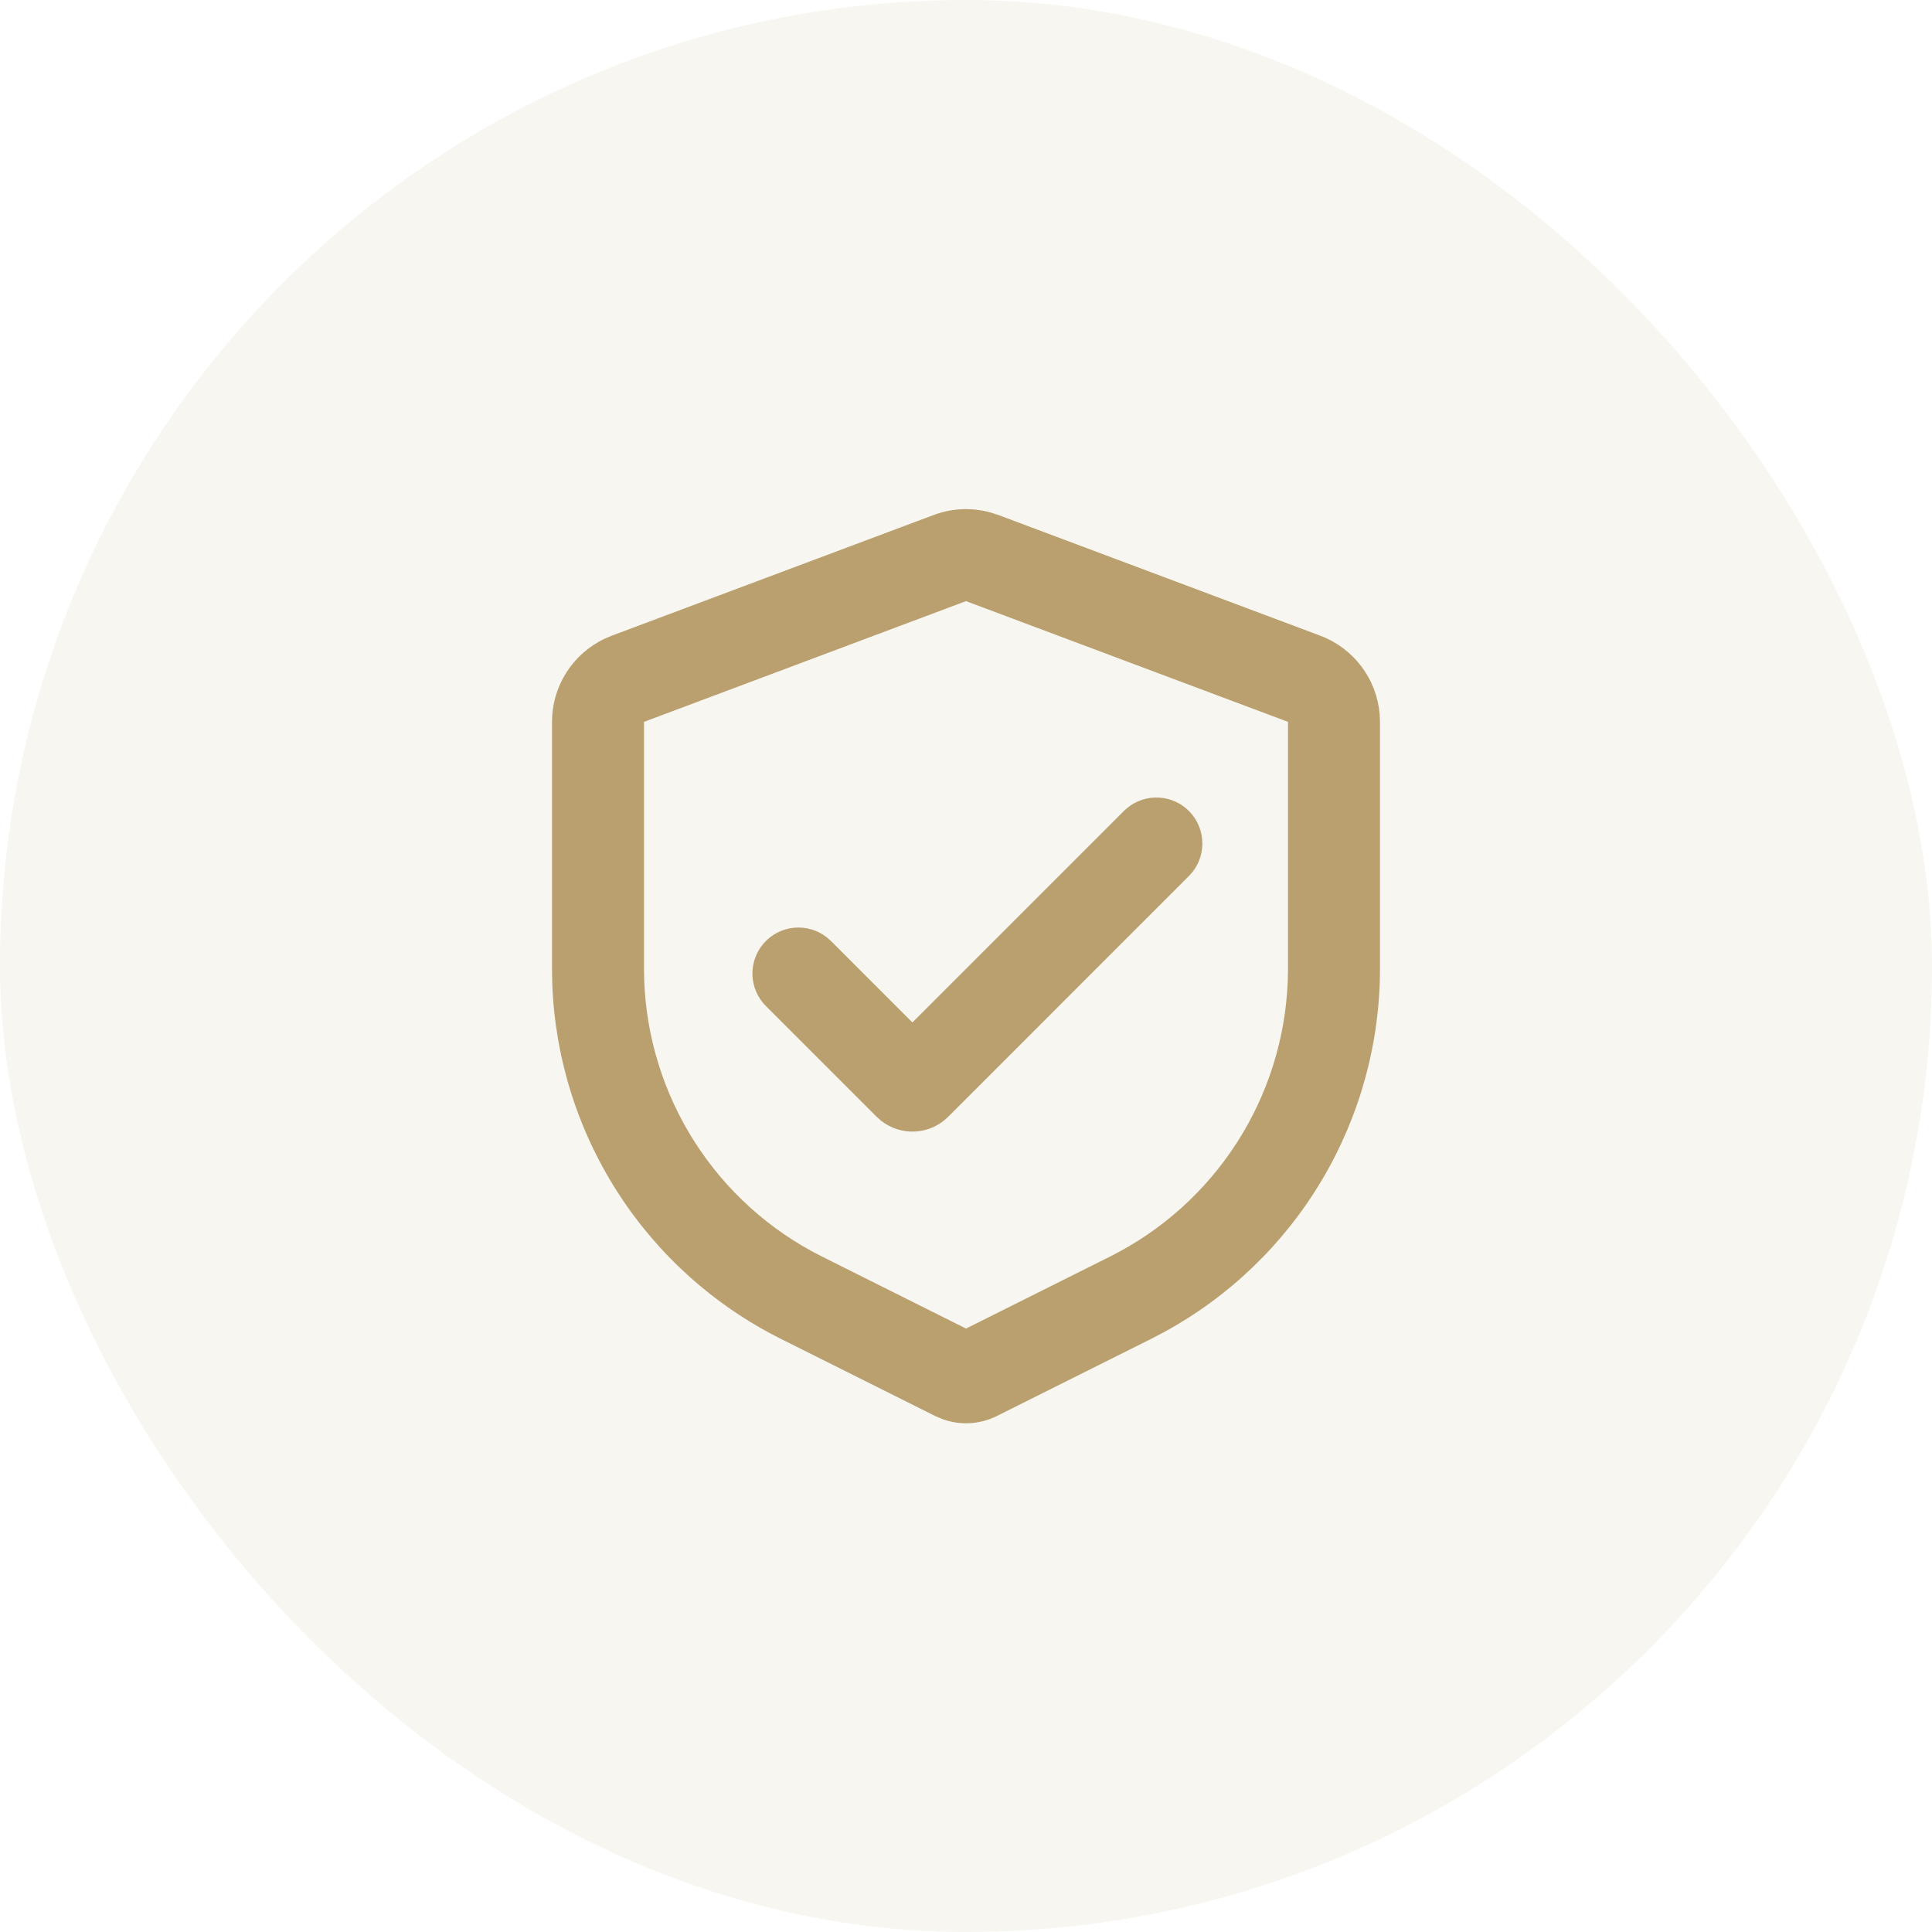
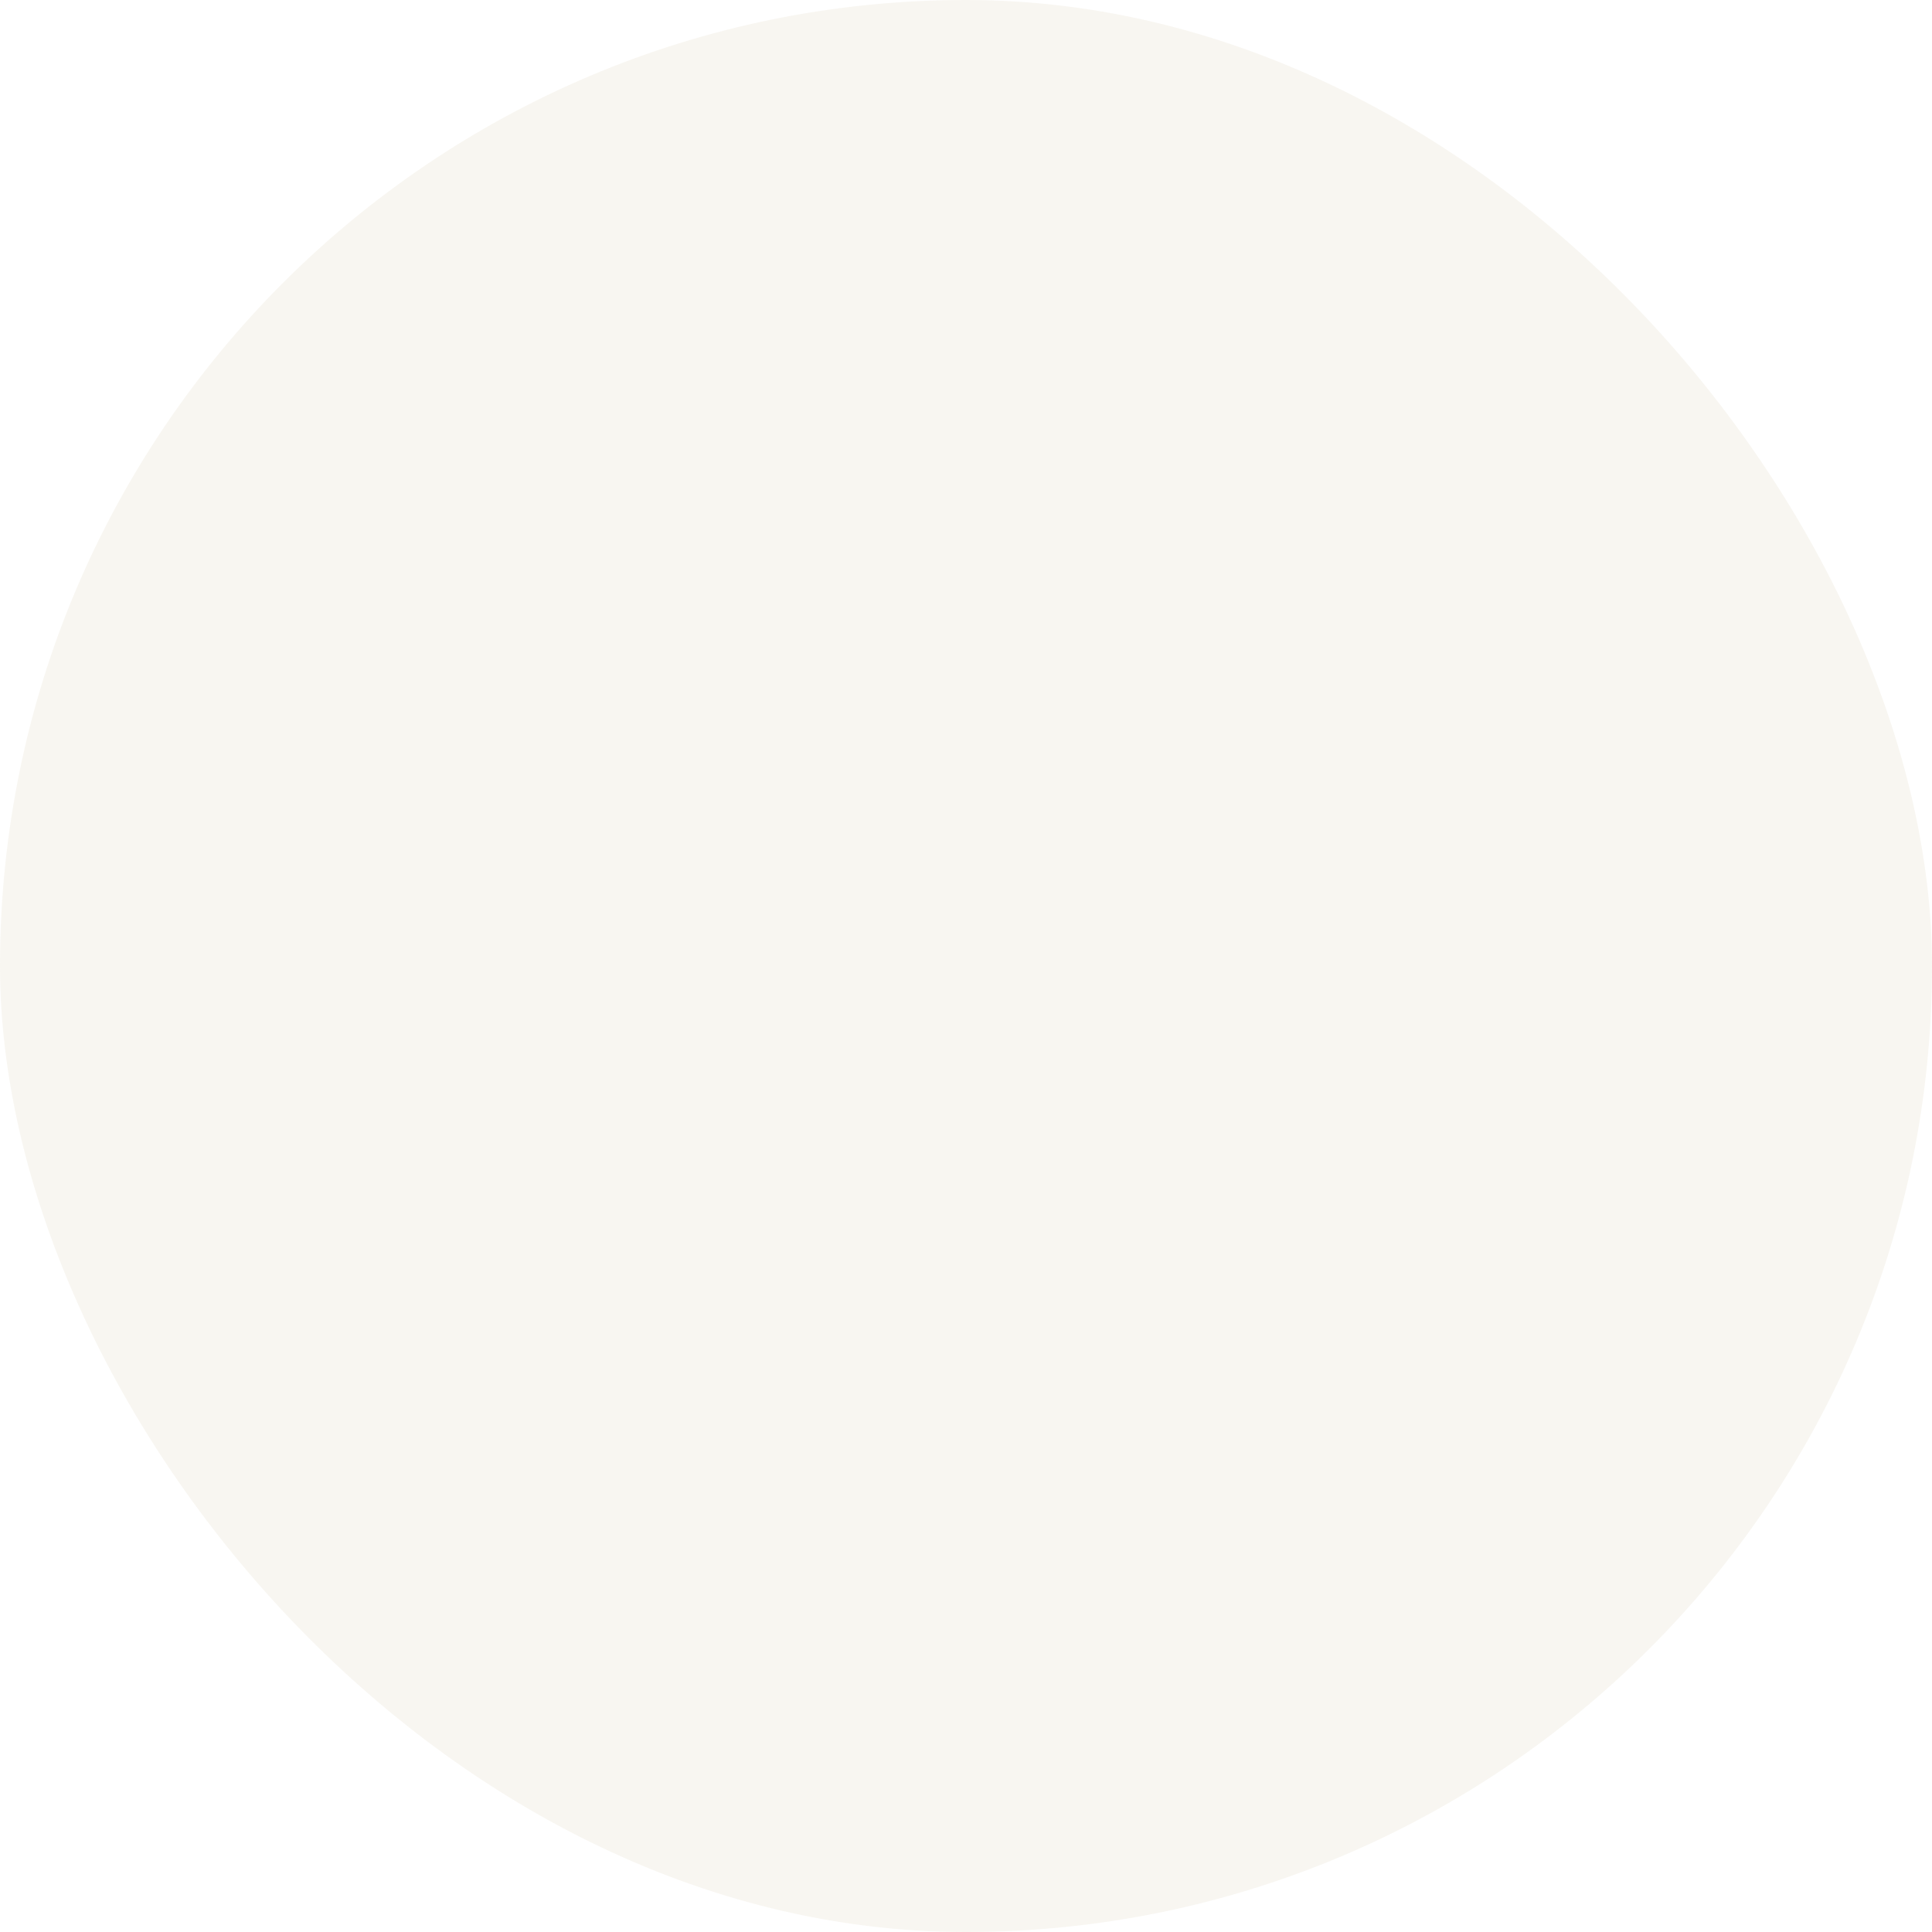
<svg xmlns="http://www.w3.org/2000/svg" width="70" height="70" viewBox="0 0 70 70" fill="none">
  <rect width="70" height="70" rx="35" fill="#BBA06F" fill-opacity="0.1" />
-   <path d="M33.83 18.658C34.488 18.412 35.206 18.38 35.883 18.567L36.17 18.658L47.837 23.033C48.428 23.255 48.944 23.64 49.325 24.144C49.706 24.648 49.936 25.25 49.988 25.88L50 26.155V35.093C50 37.794 49.271 40.444 47.889 42.765C46.508 45.086 44.526 46.99 42.152 48.278L41.708 48.51L36.118 51.305C35.81 51.459 35.474 51.547 35.131 51.565C34.787 51.583 34.444 51.529 34.122 51.408L33.882 51.305L28.292 48.51C25.876 47.302 23.831 45.464 22.373 43.191C20.915 40.917 20.098 38.292 20.008 35.593L20 35.093V26.155C20 25.523 20.179 24.905 20.517 24.371C20.855 23.838 21.337 23.411 21.908 23.142L22.163 23.033L33.83 18.658ZM35 21.78L23.333 26.155V35.093C23.333 37.185 23.896 39.238 24.962 41.038C26.027 42.837 27.558 44.318 29.392 45.323L29.783 45.528L35 48.136L40.217 45.528C42.088 44.593 43.673 43.171 44.806 41.413C45.94 39.654 46.579 37.624 46.658 35.533L46.667 35.093V26.155L35 21.78ZM40.722 29.381C41.022 29.083 41.424 28.909 41.847 28.896C42.271 28.883 42.683 29.032 43.001 29.312C43.318 29.592 43.517 29.982 43.557 30.404C43.597 30.826 43.476 31.247 43.217 31.581L43.078 31.738L34.355 40.463C34.037 40.781 33.614 40.971 33.165 40.997C32.717 41.023 32.274 40.883 31.922 40.605L31.762 40.463L27.755 36.456C27.453 36.157 27.277 35.754 27.262 35.329C27.248 34.904 27.396 34.489 27.677 34.17C27.959 33.852 28.351 33.652 28.774 33.613C29.198 33.574 29.62 33.698 29.955 33.96L30.112 34.098L33.058 37.045L40.722 29.381Z" fill="#BBA06F" />
</svg>